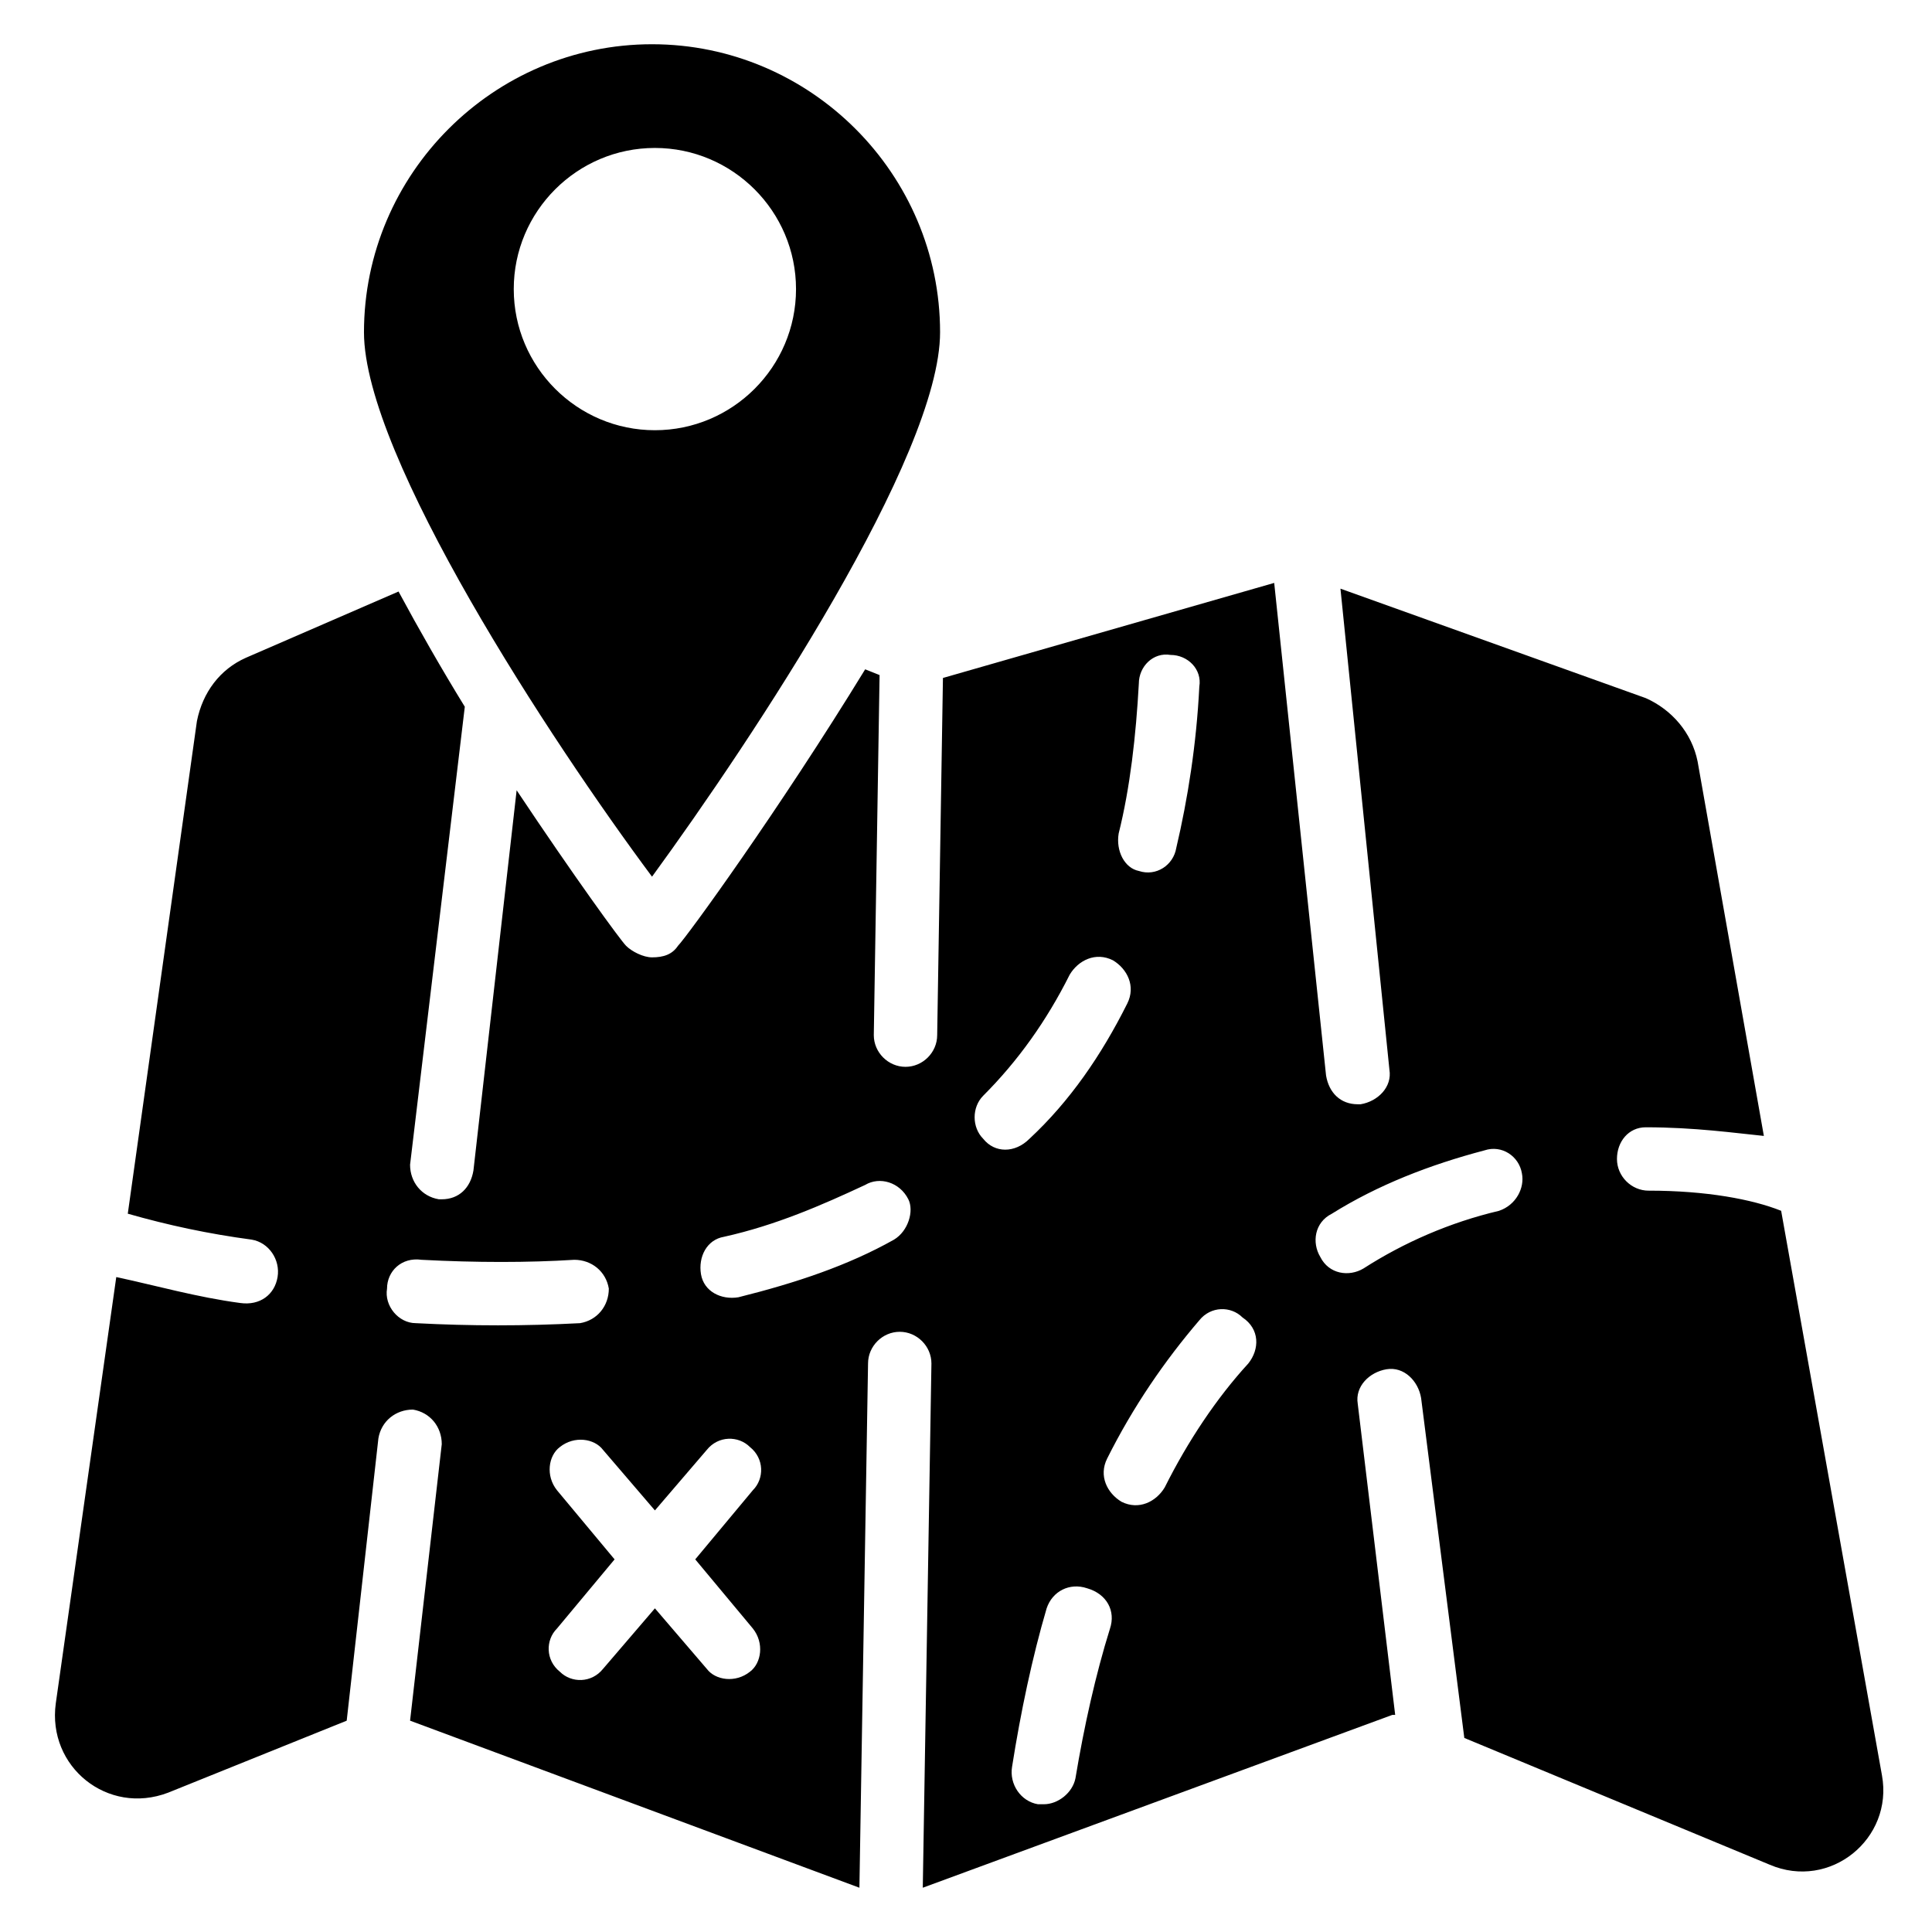
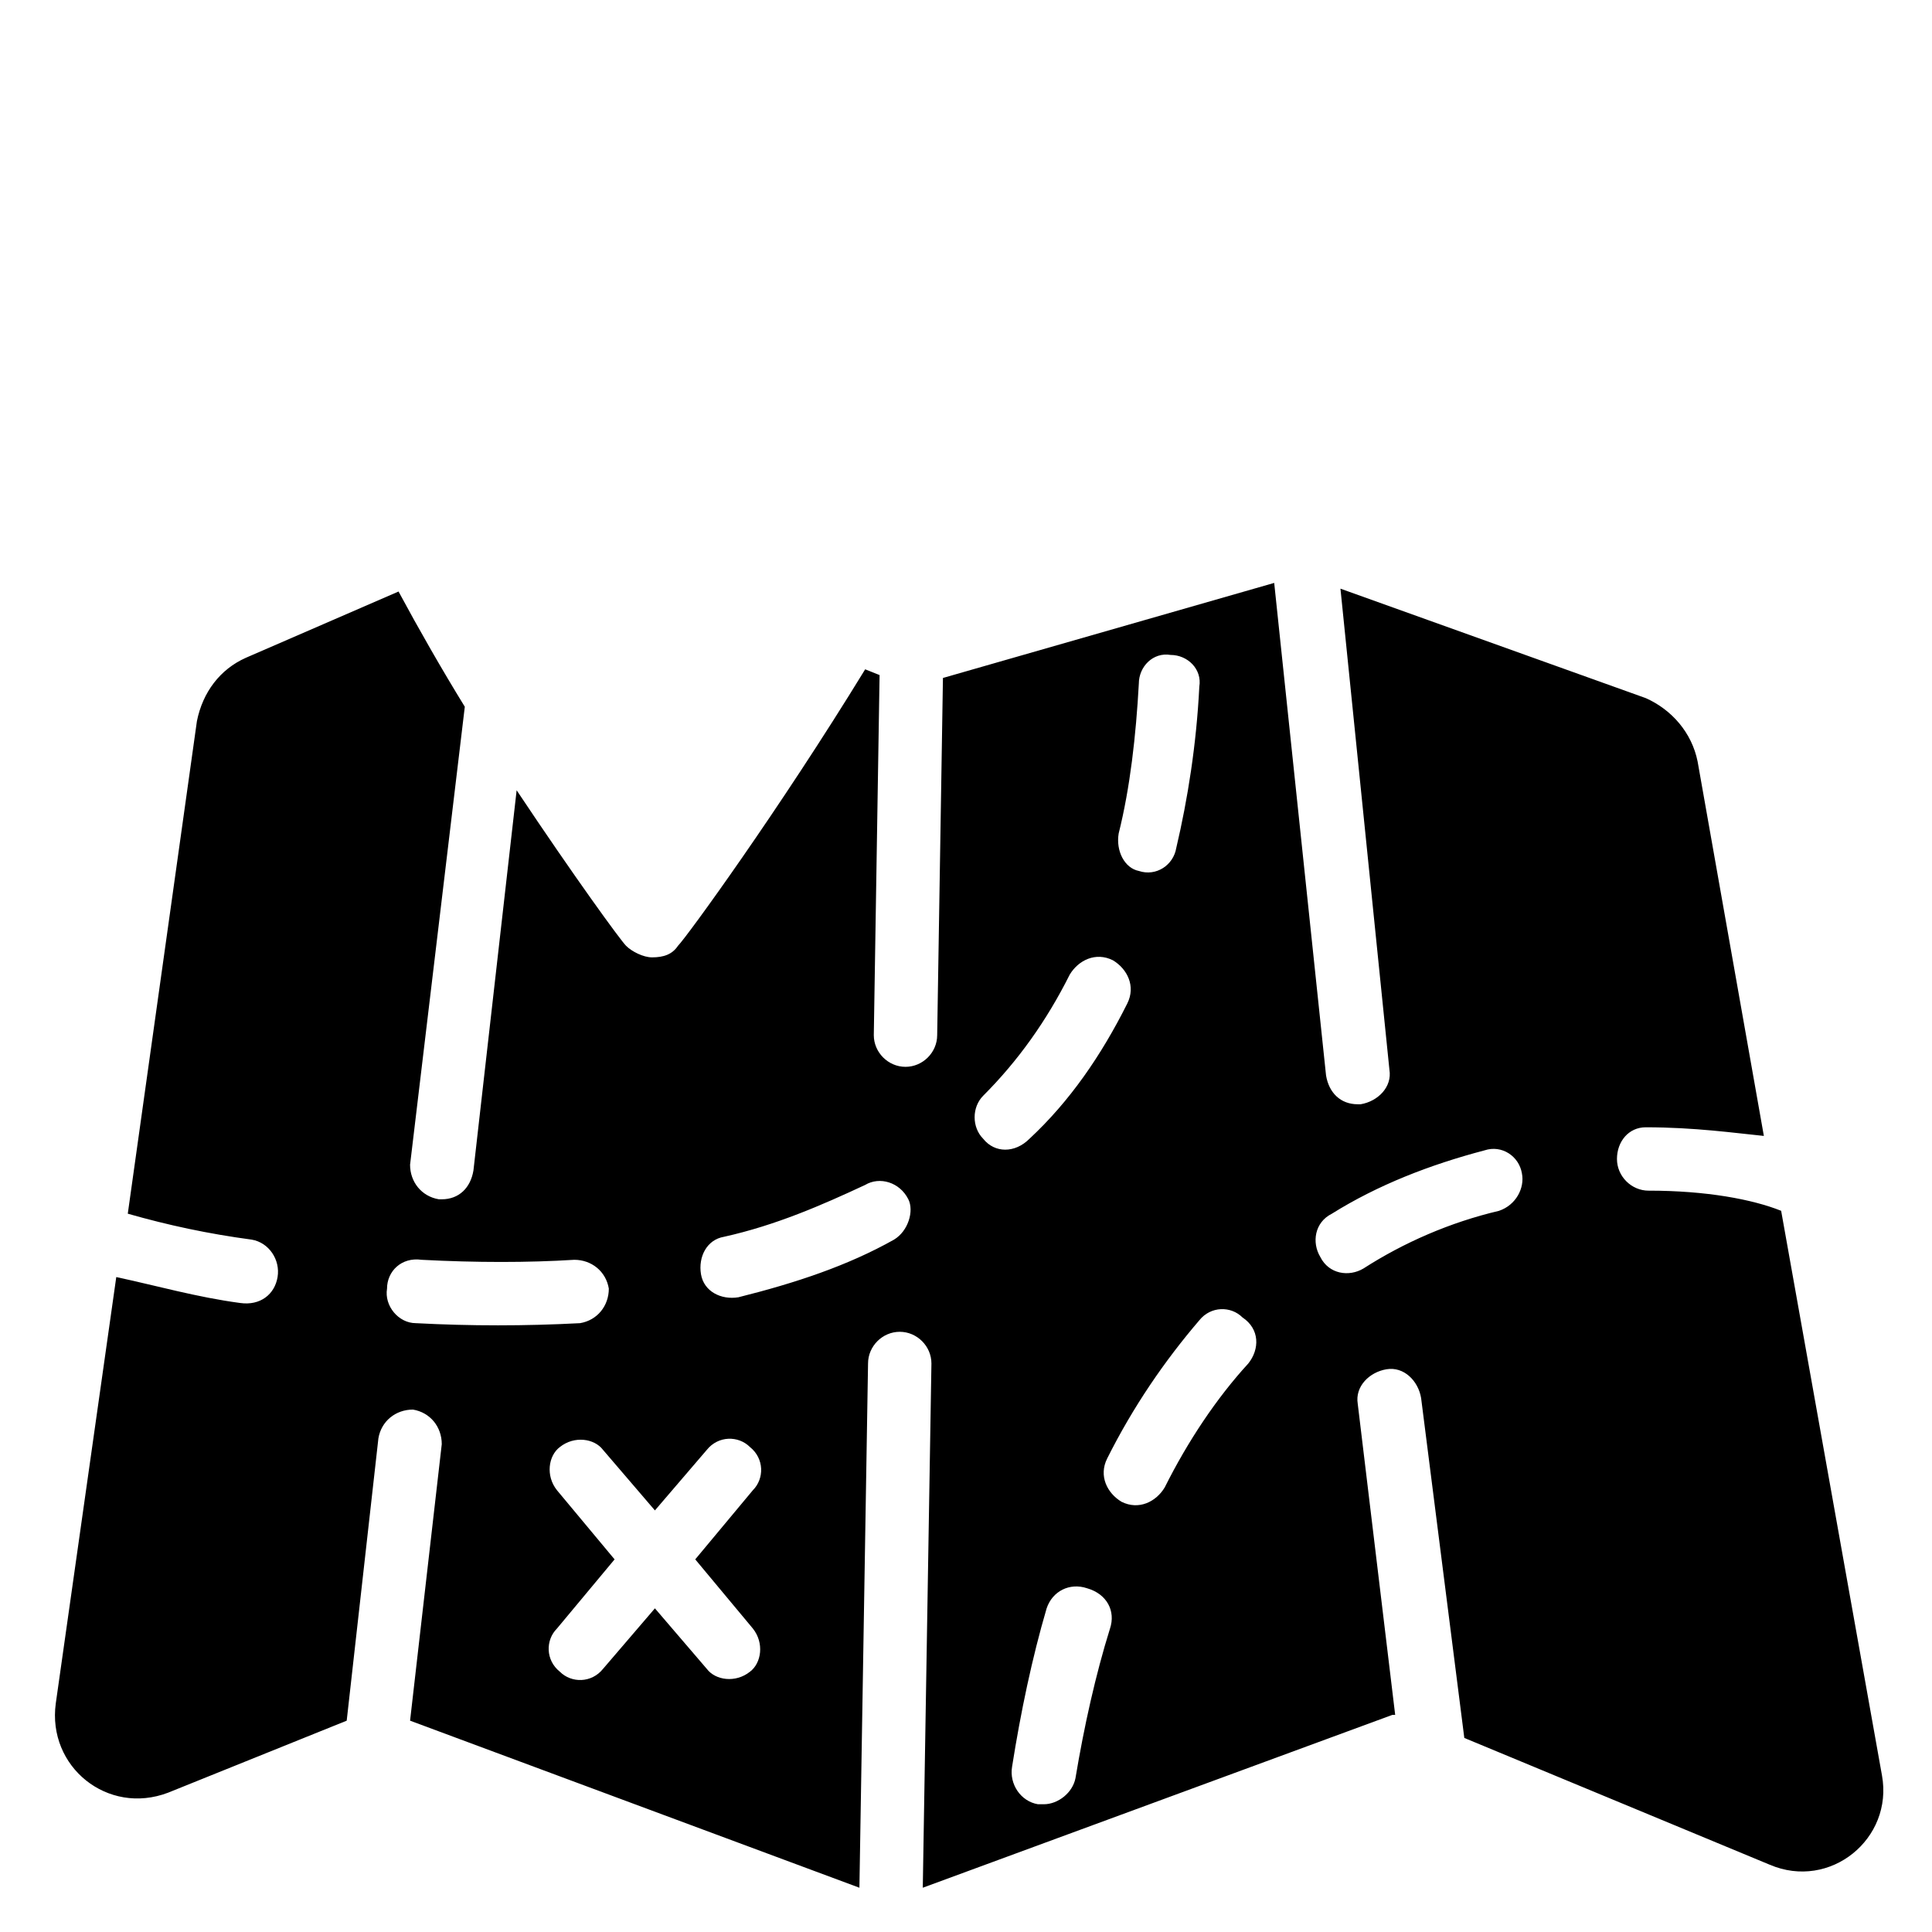
<svg xmlns="http://www.w3.org/2000/svg" fill="#000000" width="800px" height="800px" version="1.1" viewBox="144 144 512 512">
  <g>
    <path d="m580.91 459.54c-4.582 0-8.398-3.816-8.398-8.398s3.055-8.398 7.633-8.398c12.977 0 23.664 1.527 31.297 2.289l-17.559-99.234c-1.527-7.633-6.871-13.742-13.742-16.793l-80.906-29.004 12.977 127.48c0.762 4.582-3.055 8.398-7.633 9.16h-0.762c-4.582 0-7.633-3.055-8.398-7.633l-13.742-130.53-87.785 25.188-1.527 94.656c0 4.582-3.816 8.398-8.398 8.398-4.582 0-8.398-3.816-8.398-8.398l1.531-95.422-3.816-1.527c-22.902 37.402-47.328 70.992-49.617 73.281-1.527 2.289-3.816 3.055-6.871 3.055-2.289 0-5.344-1.527-6.871-3.055s-13.742-18.32-29.008-41.223l-11.449 100.76c-0.762 4.582-3.816 7.633-8.398 7.633h-0.762c-4.582-0.762-7.633-4.582-7.633-9.16l14.504-121.37c-6.106-9.922-12.215-20.609-17.559-30.535l-40.457 17.559c-6.871 3.055-11.449 9.16-12.977 16.793l-18.32 130.53c10.688 3.055 21.375 5.344 32.824 6.871 4.582 0.762 7.633 5.344 6.871 9.922-0.762 4.582-4.582 7.633-9.922 6.871-11.449-1.527-22.137-4.582-32.824-6.871l-16.031 112.98c-2.289 16.793 13.742 29.77 29.77 23.664l47.328-19.082 8.398-74.809c0.762-4.582 4.582-7.633 9.16-7.633 4.582 0.762 7.633 4.582 7.633 9.16l-8.398 73.281 119.08 44.273 2.289-138.93c0-4.582 3.816-8.398 8.398-8.398 4.582 0 8.398 3.816 8.398 8.398l-2.293 138.93 124.43-45.801h0.762l-9.922-82.441c-0.762-4.582 3.055-8.398 7.633-9.16 4.582-0.762 8.398 3.055 9.16 7.633l11.449 90.074 80.914 33.586c16.031 6.871 32.824-6.871 29.77-23.664l-26.719-149.62c-7.629-3.051-19.84-5.34-35.109-5.34zm-326.71 35.113c-4.582 0-8.398-4.582-7.633-9.16 0-4.582 3.816-8.398 9.16-7.633 14.504 0.762 28.242 0.762 40.457 0 4.582 0 8.398 3.055 9.16 7.633 0 4.582-3.055 8.398-7.633 9.16-14.504 0.766-29.008 0.766-43.512 0zm89.312 80.918c3.055 3.816 2.289 9.16-0.762 11.449-3.816 3.055-9.16 2.289-11.449-0.762l-13.742-16.031-13.742 16.031c-3.055 3.816-8.398 3.816-11.449 0.762-3.816-3.055-3.816-8.398-0.762-11.449l15.266-18.32-15.266-18.32c-3.055-3.816-2.289-9.16 0.762-11.449 3.816-3.055 9.16-2.289 11.449 0.762l13.742 16.031 13.742-16.031c3.055-3.816 8.398-3.816 11.449-0.762 3.816 3.055 3.816 8.398 0.762 11.449l-15.266 18.32zm37.402-103.05c-12.215 6.871-25.953 11.449-41.223 15.266-4.582 0.762-9.16-1.527-9.922-6.106-0.762-4.582 1.527-9.16 6.106-9.922 13.742-3.055 25.953-8.398 37.402-13.742 3.816-2.289 9.16-0.762 11.449 3.816 1.531 3.055 0.004 8.398-3.812 10.688zm59.543-107.63c3.055-12.215 4.582-25.953 5.344-39.695 0-4.582 3.816-8.398 8.398-7.633 4.582 0 8.398 3.816 7.633 8.398-0.762 15.266-3.055 29.77-6.106 42.746-0.762 4.582-5.344 7.633-9.922 6.106-3.82-0.762-6.113-5.34-5.348-9.922zm-35.879 80.918c-3.055-3.055-3.055-8.398 0-11.449 9.16-9.16 16.793-19.848 22.902-32.062 2.289-3.816 6.871-6.106 11.449-3.816 3.816 2.289 6.106 6.871 3.816 11.449-6.871 13.742-15.266 25.953-25.953 35.879-3.816 3.816-9.16 3.816-12.215 0zm33.586 129.77c-3.816 12.215-6.871 25.953-9.16 39.695-0.762 3.816-4.582 6.871-8.398 6.871h-1.527c-4.582-0.762-7.633-5.344-6.871-9.922 2.289-14.504 5.344-29.008 9.16-41.984 1.527-4.582 6.106-6.871 10.688-5.344 5.348 1.523 7.637 6.102 6.109 10.684zm36.641-70.23c-8.398 9.16-16.031 20.609-22.137 32.824-2.289 3.816-6.871 6.106-11.449 3.816-3.816-2.289-6.106-6.871-3.816-11.449 6.871-13.742 15.266-25.953 24.426-36.641 3.055-3.816 8.398-3.816 11.449-0.762 4.582 3.051 4.582 8.395 1.527 12.211zm66.414-40.457c-12.977 3.055-25.191 8.398-35.879 15.266-3.816 2.289-9.16 1.527-11.449-3.055-2.289-3.816-1.527-9.16 3.055-11.449 12.215-7.633 25.953-12.977 40.457-16.793 4.582-1.527 9.16 1.527 9.922 6.106 0.766 3.82-1.527 8.398-6.106 9.926z" />
-     <path d="m393.13 232.06c0-41.984-34.352-76.336-76.336-76.336s-76.336 34.352-76.336 76.336c0 32.824 49.617 108.39 76.336 144.27 26.719-36.641 76.336-111.45 76.336-144.27zm-112.98-11.449c0-20.609 16.793-37.402 37.402-37.402 20.609 0 37.402 16.793 37.402 37.402s-16.793 37.402-37.402 37.402c-20.609 0-37.402-16.793-37.402-37.402z" />
  </g>
</svg>